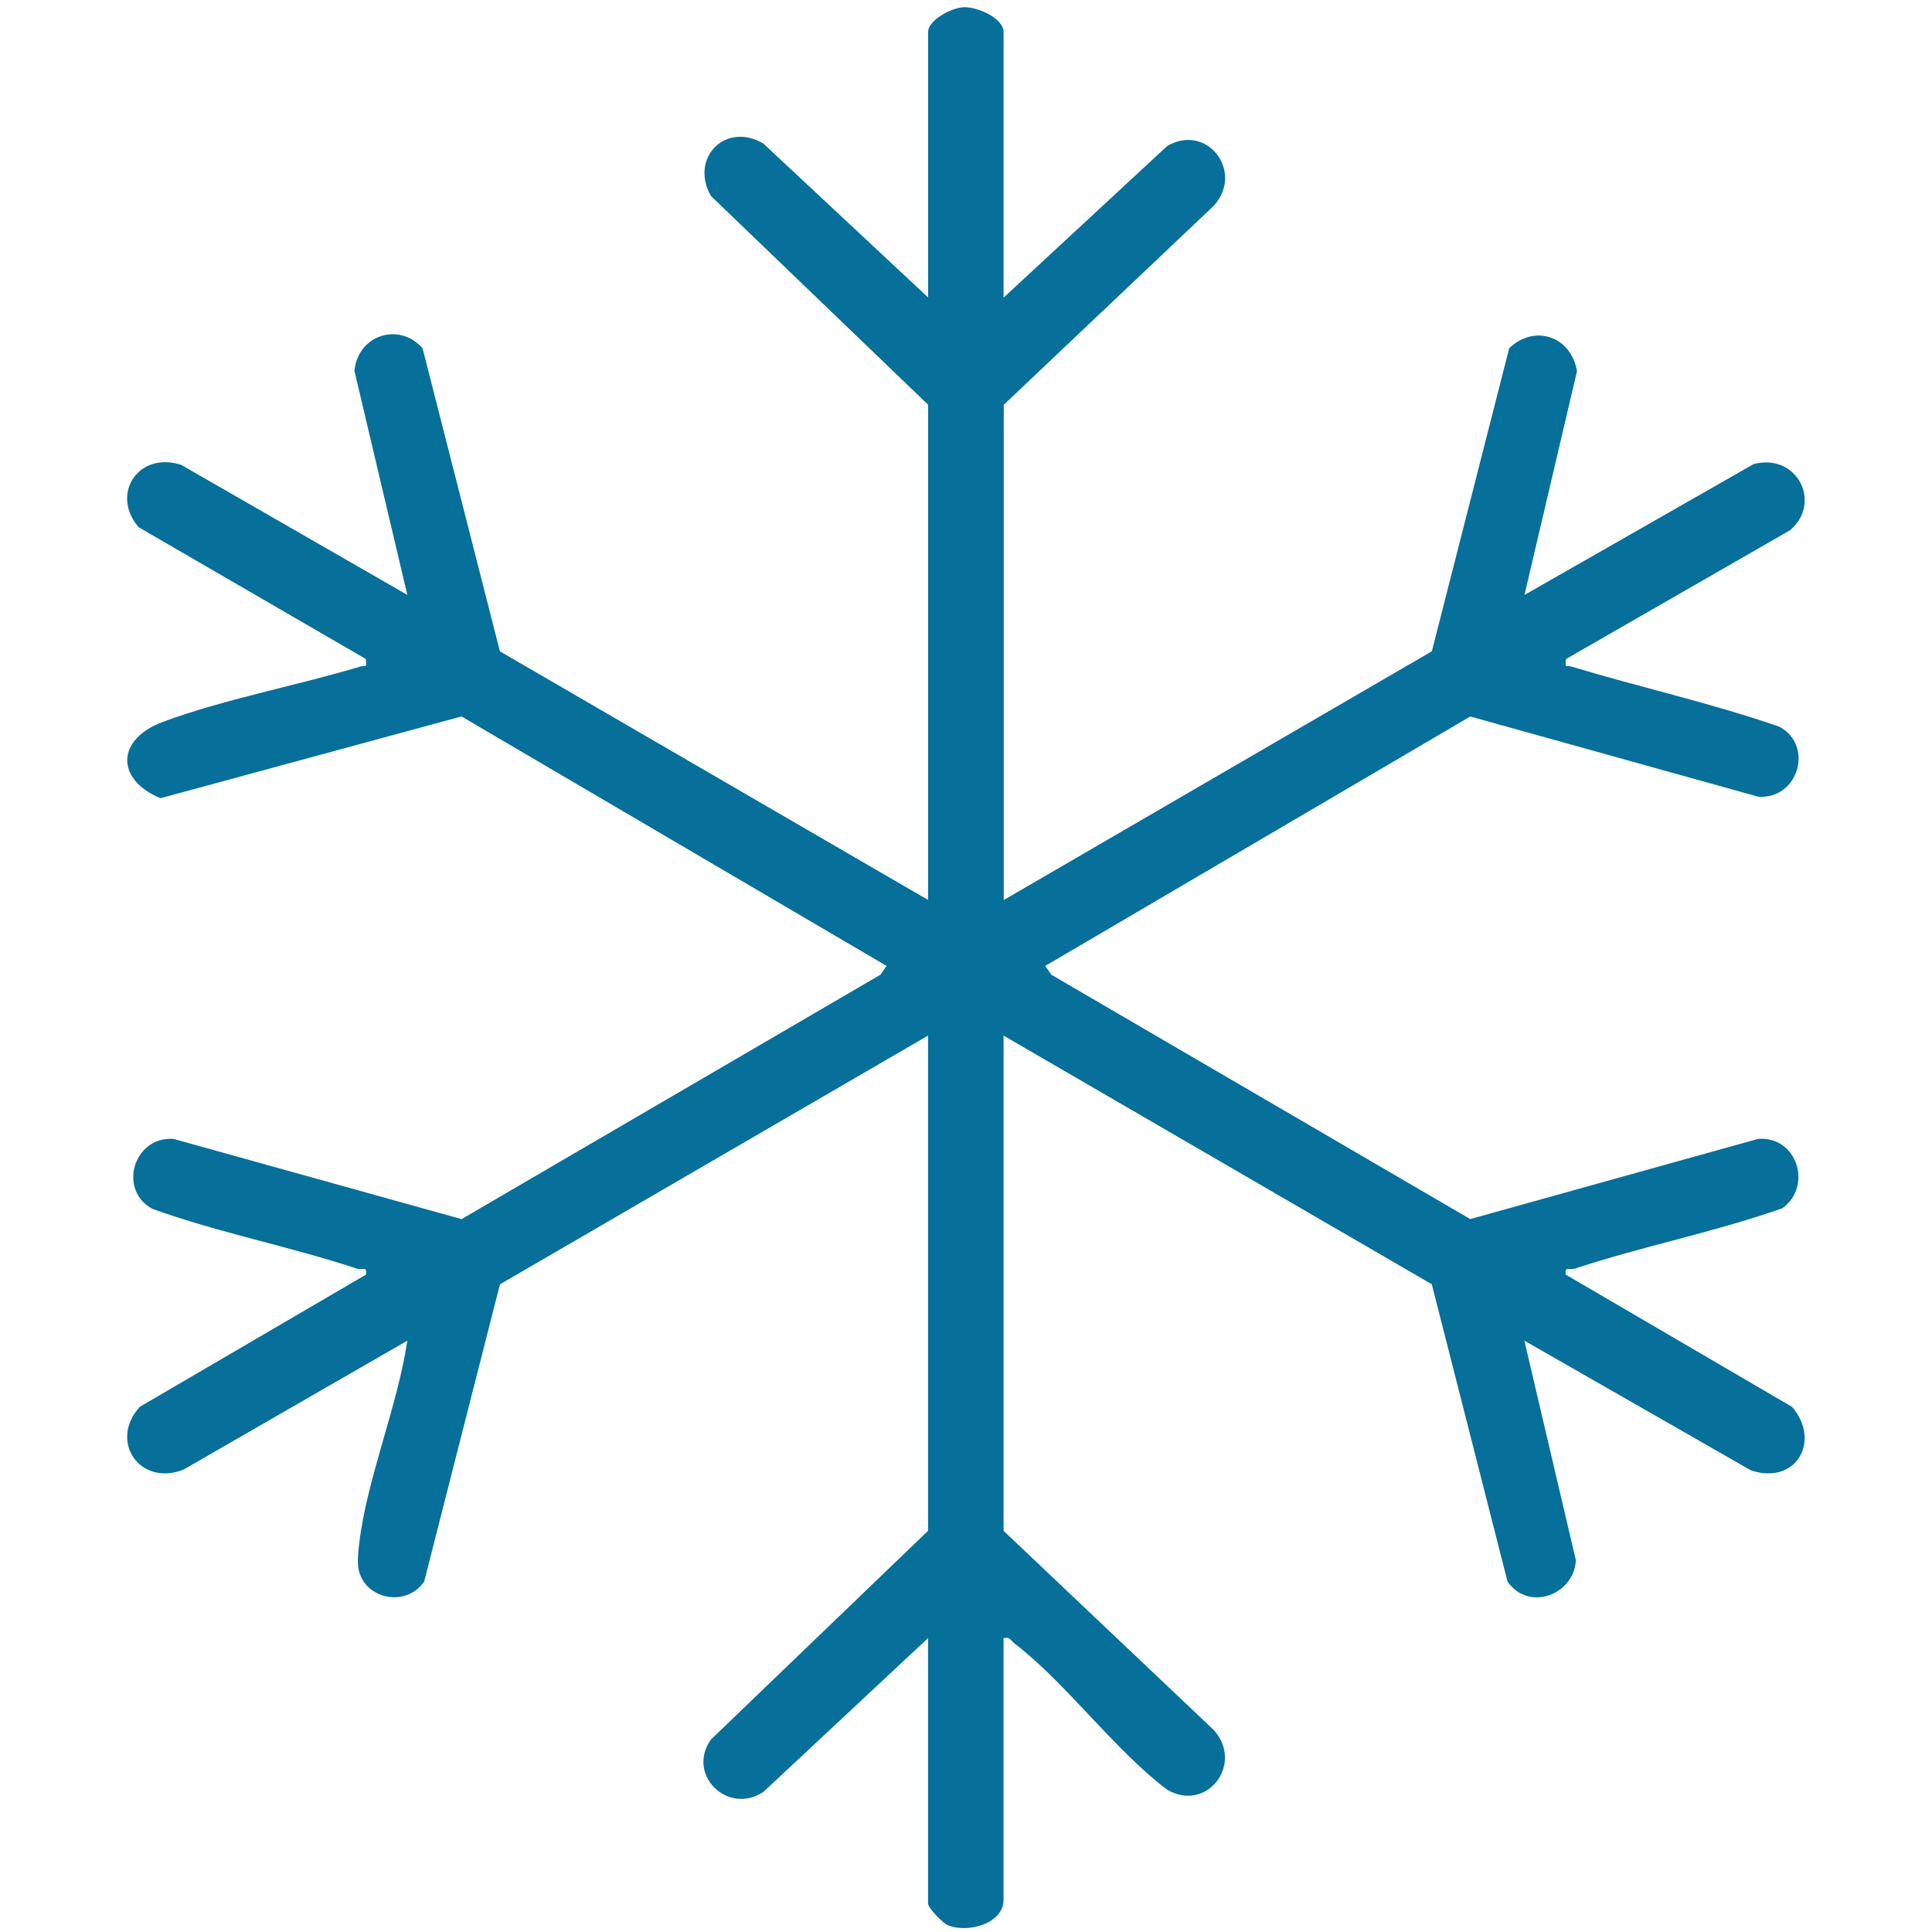
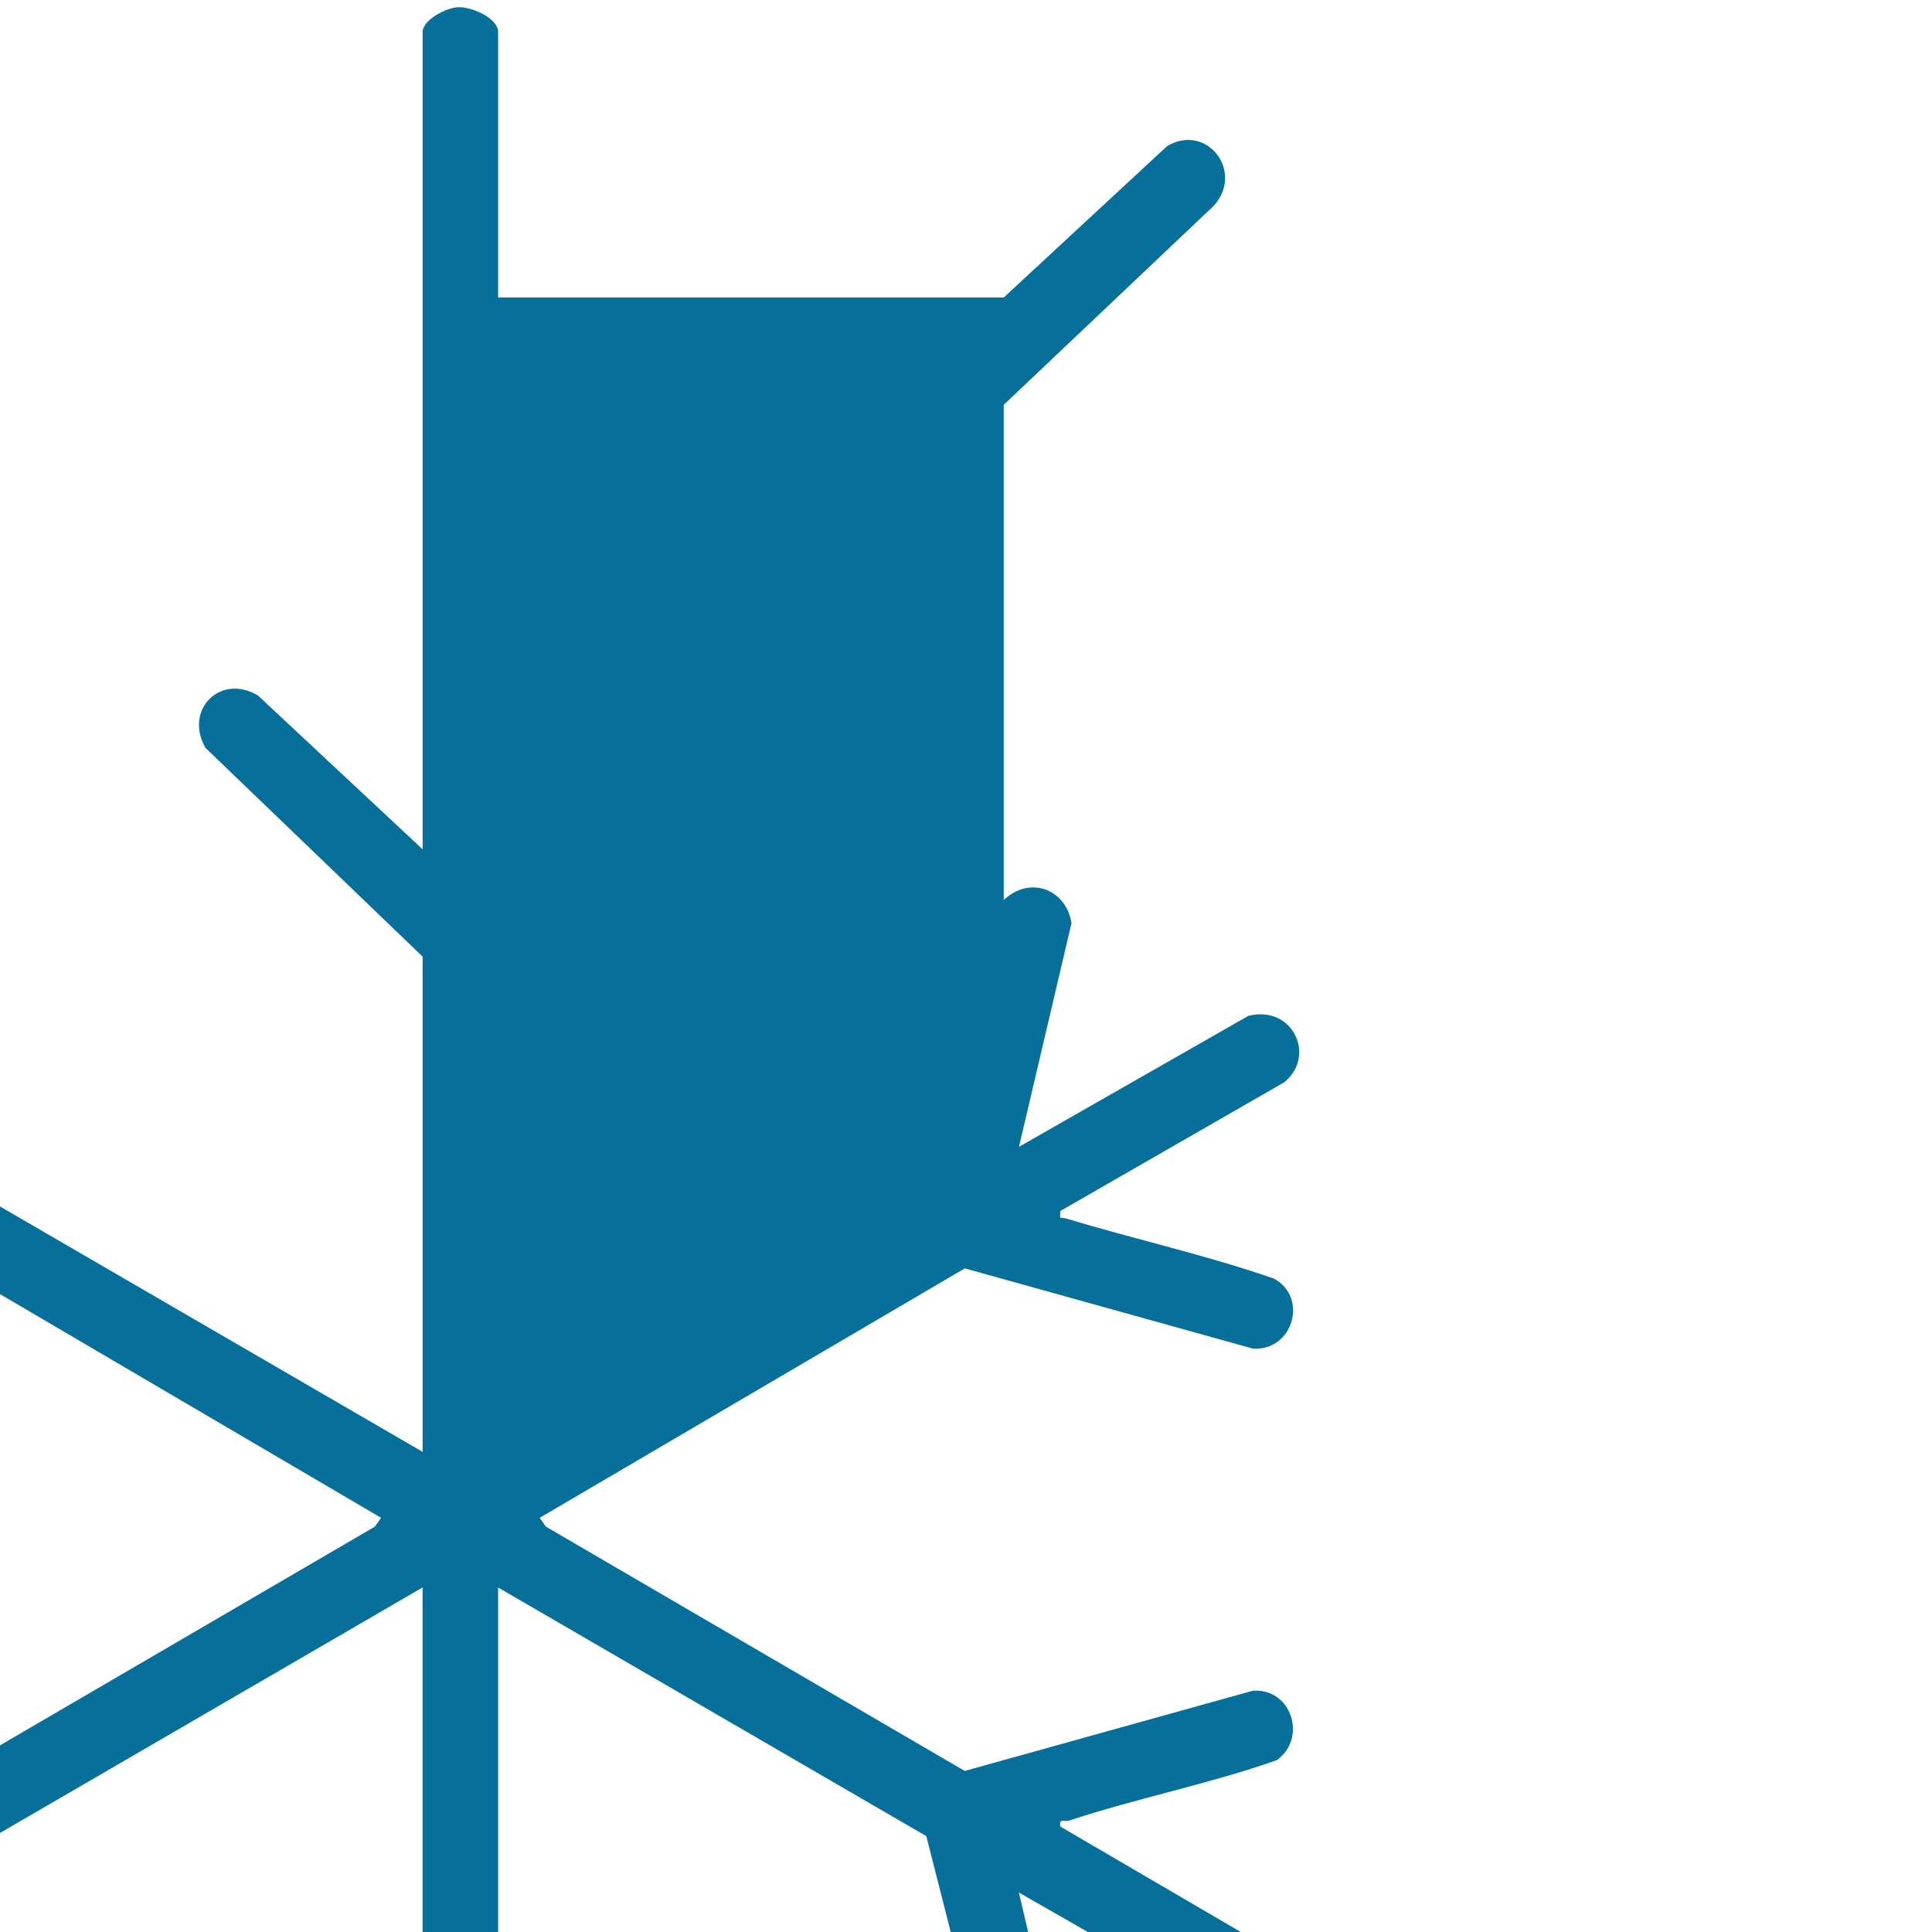
<svg xmlns="http://www.w3.org/2000/svg" id="Capa_1" version="1.1" viewBox="0 0 384 384">
  <defs>
    <style>
      .st0 {
        fill: #066f9a;
      }
    </style>
  </defs>
-   <path class="st0" d="M199.5,59.13l32.47-30.09c7.89-4.68,15.43,5.07,9.27,11.87l-41.74,39.55v98.43l85.09-49.44,15.38-60.25c5.14-4.89,12.36-2.24,13.47,4.58l-10.44,44.47,45.55-26.01c8.71-2.27,13.67,7.78,7.2,13.17l-44.5,25.58c-.24,1.97.04,1.18,1.09,1.5,13.71,4.14,27.76,7.24,41.3,11.94,6.98,3.73,3.78,14.51-4.18,13.92l-57.23-15.94-84.49,49.58,1.23,1.75,83.25,48.56,57.23-15.94c7.75-.57,10.88,9.42,4.8,13.8-13.5,4.75-27.69,7.51-41.26,12-.95.31-2.1-.56-1.77,1.19l44.95,26.27c5.82,6.63.93,15.64-8.15,12.63l-45.04-25.78,10.24,43.66c-.41,6.92-9.44,10.24-13.59,4.21l-15.05-59.08-85.11-49.42v98.43l41.74,39.55c6.16,6.8-1.38,16.55-9.27,11.87-10.45-7.89-20.14-21.27-30.22-28.97-.76-.58-.95-1.44-2.26-1.12v52.02c0,4.69-7.03,6.68-11.06,5.04-1.05-.43-3.94-3.45-3.94-4.3v-52.77l-32.74,30.58c-7.06,4.66-15.34-3.42-10.43-10.41l43.17-41.5v-98.43l-85.09,49.44-15.06,59.07c-3.79,5.53-12.67,3.28-13.15-3.3-.11-1.45.08-2.9.25-4.34,1.51-12.78,7.63-27.25,9.55-40.23l-44.45,25.61c-8.69,3.48-14.94-5.63-8.73-12.46l44.95-26.27c.33-1.75-.82-.88-1.77-1.19-13.37-4.42-27.36-7.1-40.63-11.87-6.97-3.71-3.79-14.51,4.18-13.92l57.23,15.94,83.24-48.57,1.24-1.75-84.49-49.59-59.82,16.25c-8.94-3.68-8.86-11.7.47-15.17,12.04-4.48,26.7-7.22,39.24-11,1.06-.32,1.33.47,1.09-1.5l-45.17-26.2c-5.65-6.63-.01-15.12,8.46-12.39l44.96,25.85-10.52-44.55c.71-7.07,8.8-9.77,13.54-4.49l15.38,60.26,85.11,49.42v-98.43l-43.17-41.5c-4.29-7.55,2.94-14.86,10.43-10.41l32.74,30.58V6.36c0-2.38,4.7-4.86,7.12-4.93,2.67-.08,7.88,2.18,7.88,4.93v52.77Z" />
+   <path class="st0" d="M199.5,59.13l32.47-30.09c7.89-4.68,15.43,5.07,9.27,11.87l-41.74,39.55v98.43c5.14-4.89,12.36-2.24,13.47,4.58l-10.44,44.47,45.55-26.01c8.71-2.27,13.67,7.78,7.2,13.17l-44.5,25.58c-.24,1.97.04,1.18,1.09,1.5,13.71,4.14,27.76,7.24,41.3,11.94,6.98,3.73,3.78,14.51-4.18,13.92l-57.23-15.94-84.49,49.58,1.23,1.75,83.25,48.56,57.23-15.94c7.75-.57,10.88,9.42,4.8,13.8-13.5,4.75-27.69,7.51-41.26,12-.95.31-2.1-.56-1.77,1.19l44.95,26.27c5.82,6.63.93,15.64-8.15,12.63l-45.04-25.78,10.24,43.66c-.41,6.92-9.44,10.24-13.59,4.21l-15.05-59.08-85.11-49.42v98.43l41.74,39.55c6.16,6.8-1.38,16.55-9.27,11.87-10.45-7.89-20.14-21.27-30.22-28.97-.76-.58-.95-1.44-2.26-1.12v52.02c0,4.69-7.03,6.68-11.06,5.04-1.05-.43-3.94-3.45-3.94-4.3v-52.77l-32.74,30.58c-7.06,4.66-15.34-3.42-10.43-10.41l43.17-41.5v-98.43l-85.09,49.44-15.06,59.07c-3.79,5.53-12.67,3.28-13.15-3.3-.11-1.45.08-2.9.25-4.34,1.51-12.78,7.63-27.25,9.55-40.23l-44.45,25.61c-8.69,3.48-14.94-5.63-8.73-12.46l44.95-26.27c.33-1.75-.82-.88-1.77-1.19-13.37-4.42-27.36-7.1-40.63-11.87-6.97-3.71-3.79-14.51,4.18-13.92l57.23,15.94,83.24-48.57,1.24-1.75-84.49-49.59-59.82,16.25c-8.94-3.68-8.86-11.7.47-15.17,12.04-4.48,26.7-7.22,39.24-11,1.06-.32,1.33.47,1.09-1.5l-45.17-26.2c-5.65-6.63-.01-15.12,8.46-12.39l44.96,25.85-10.52-44.55c.71-7.07,8.8-9.77,13.54-4.49l15.38,60.26,85.11,49.42v-98.43l-43.17-41.5c-4.29-7.55,2.94-14.86,10.43-10.41l32.74,30.58V6.36c0-2.38,4.7-4.86,7.12-4.93,2.67-.08,7.88,2.18,7.88,4.93v52.77Z" />
</svg>